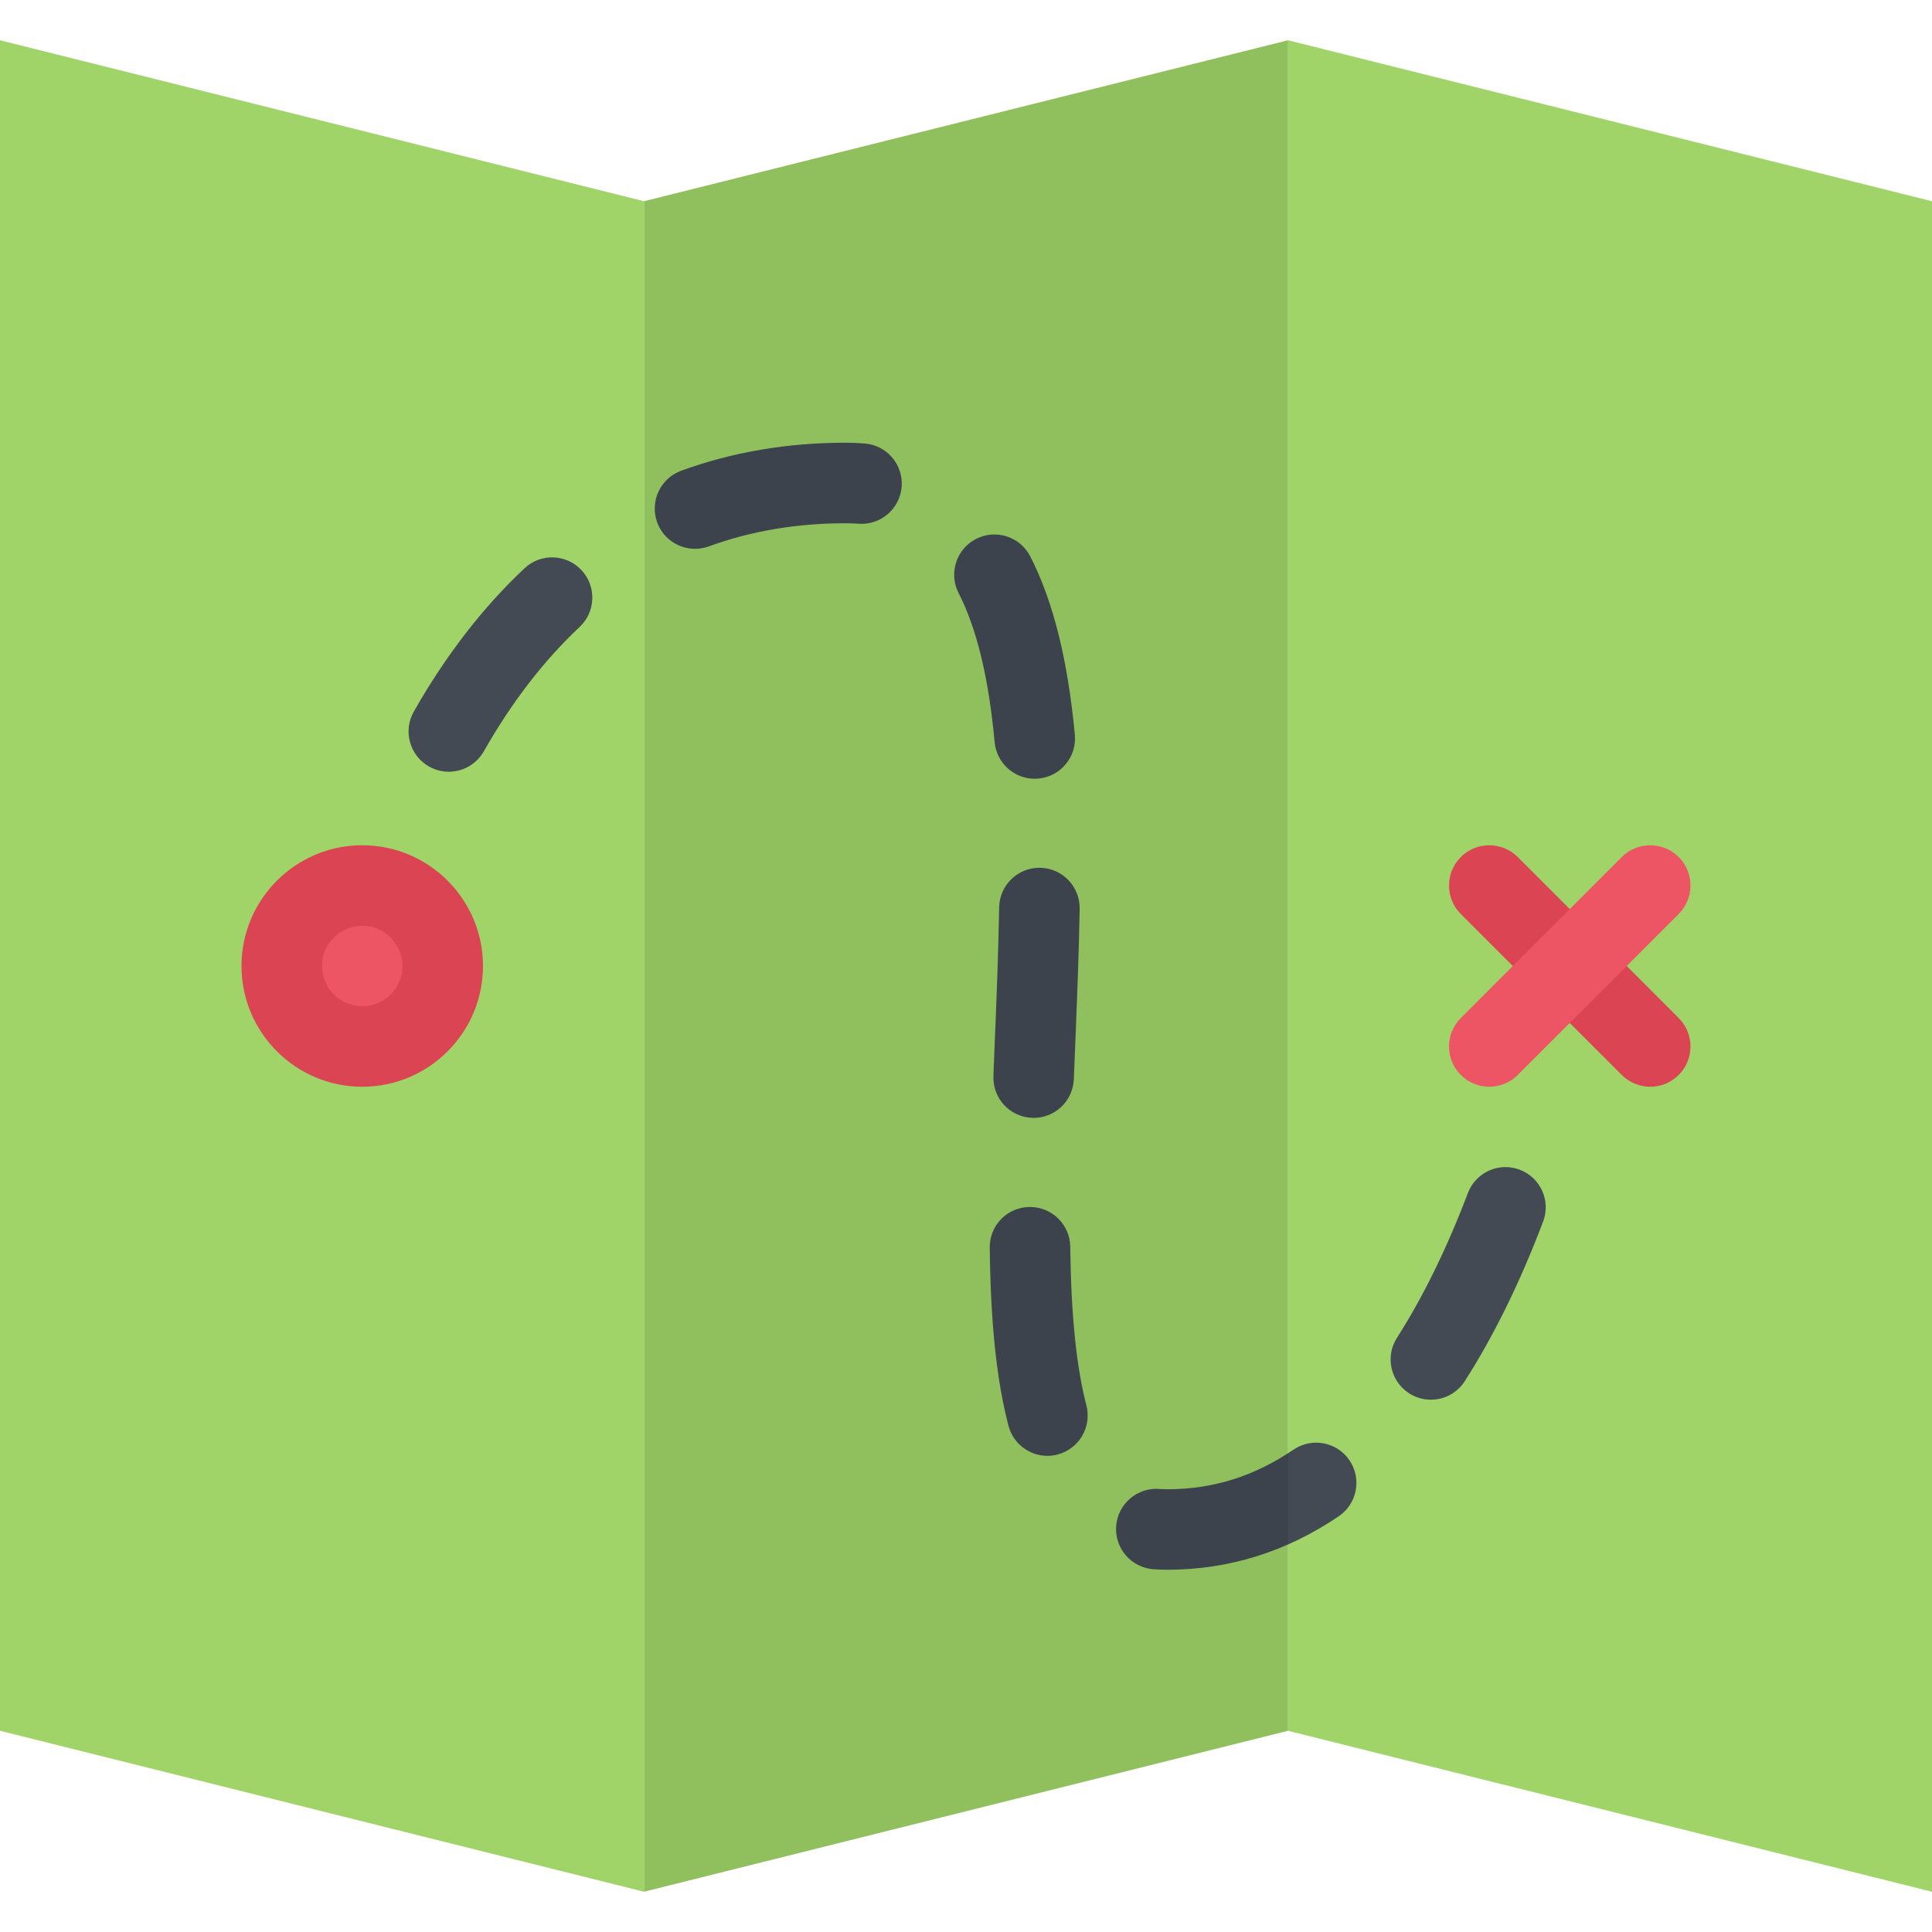
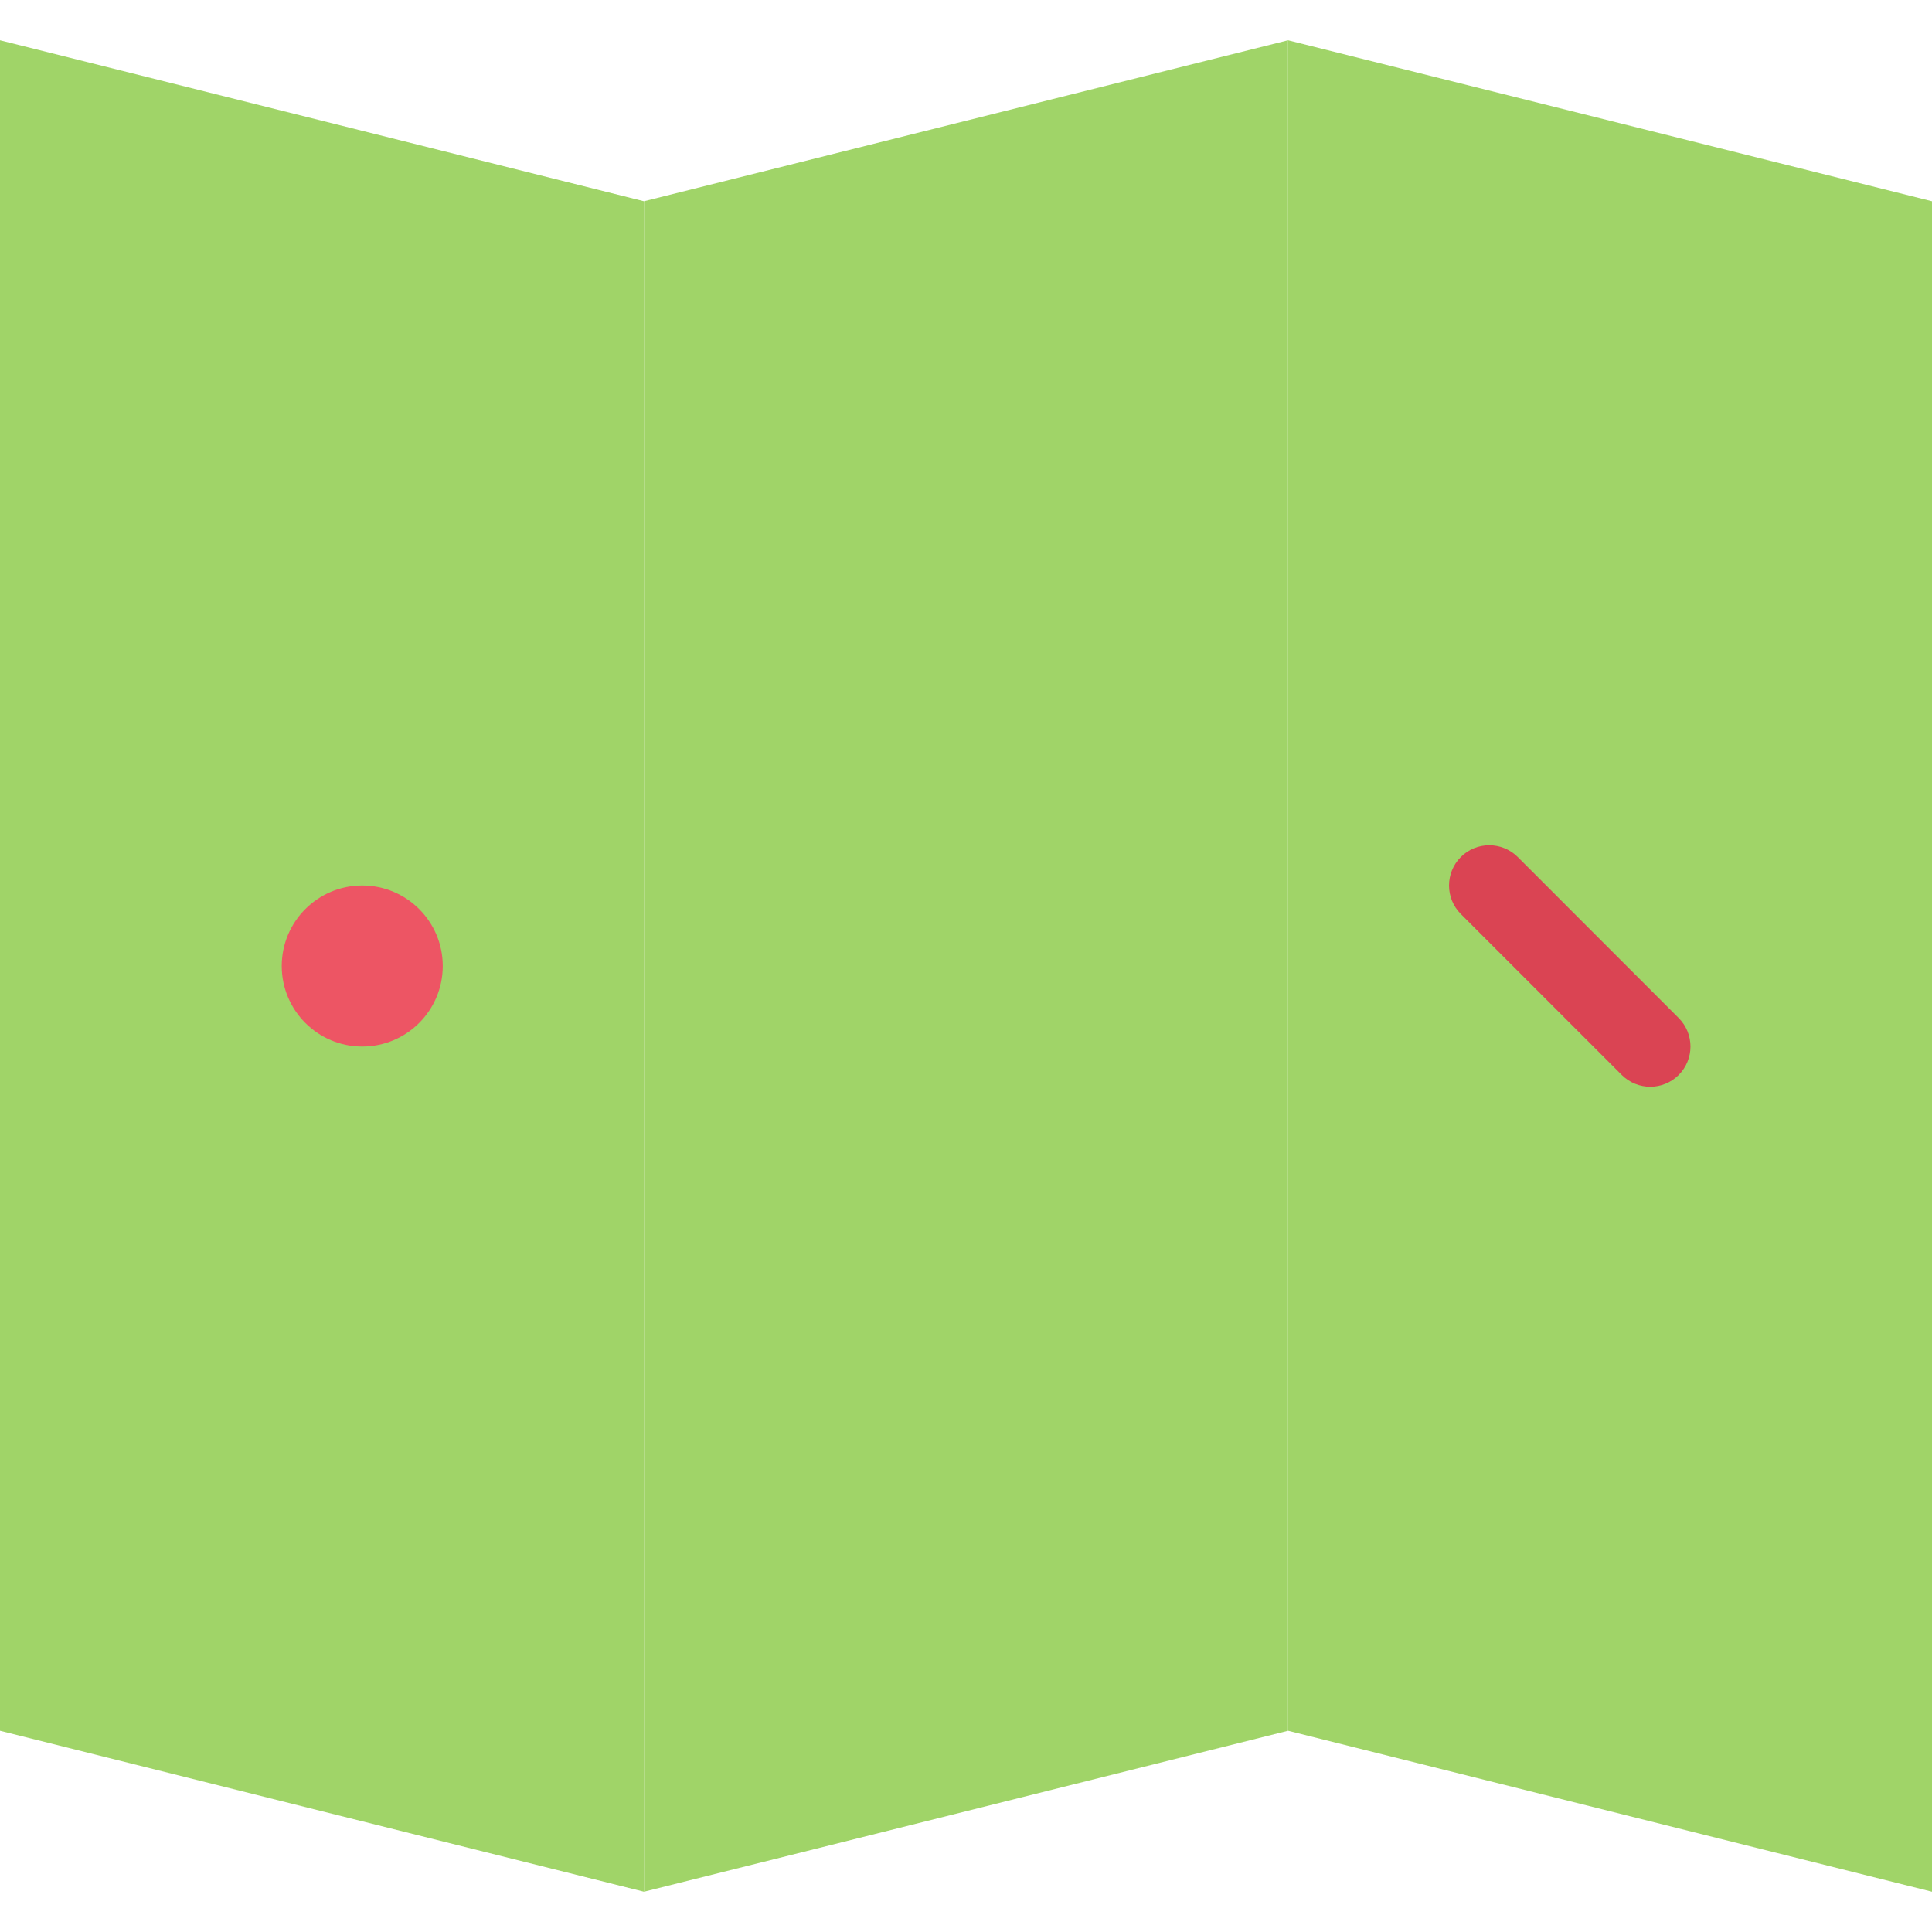
<svg xmlns="http://www.w3.org/2000/svg" height="800px" width="800px" version="1.1" id="Layer_1" viewBox="0 0 511.982 511.982" xml:space="preserve">
  <g>
    <polygon style="fill:#A0D468;" points="341.332,10.672 170.658,53.326 170.658,501.31 341.332,458.656  " />
    <polygon style="fill:#A0D468;" points="170.658,501.31 0,458.656 0,10.672 170.658,53.326  " />
    <polygon style="fill:#A0D468;" points="511.982,501.31 341.332,458.656 341.332,10.672 511.982,53.326  " />
  </g>
  <path style="fill:#DA4453;" d="M437.328,287.989c-2.75,0-5.469-1.047-7.562-3.125l-42.654-42.654  c-4.156-4.172-4.156-10.922,0-15.094c4.156-4.156,10.922-4.156,15.094,0l42.654,42.671c4.156,4.156,4.156,10.922,0,15.077  C442.781,286.942,440.047,287.989,437.328,287.989z" />
-   <path style="fill:#434A54;" d="M309.333,415.984L309.333,415.984c-1.281,0-2.531-0.047-3.75-0.141  c-5.875-0.469-10.25-5.608-9.797-11.468c0.469-5.875,5.609-10.266,11.484-9.797c0.656,0.047,1.344,0.078,2.062,0.078l0,0  c12.109,0,23.062-3.437,33.468-10.515c4.875-3.297,11.515-2.031,14.812,2.844c3.312,4.875,2.046,11.499-2.828,14.812  C340.927,411.219,325.614,415.984,309.333,415.984z M277.553,385.799c-4.718,0-9.054-3.188-10.304-7.969  c-3.148-12.047-4.727-27.03-4.969-47.201c-0.07-5.891,4.648-10.718,10.539-10.78c0.047,0,0.078,0,0.141,0  c5.812,0,10.593,4.687,10.655,10.53c0.219,18.124,1.625,31.873,4.281,42.045c1.469,5.703-1.938,11.531-7.625,13.016  C279.365,385.689,278.459,385.799,277.553,385.799z M379.174,370.924c-1.969,0-3.969-0.547-5.75-1.688  c-4.953-3.188-6.406-9.781-3.219-14.733c6.906-10.796,13.234-23.702,18.781-38.342c2.094-5.5,8.25-8.281,13.75-6.188  c5.499,2.078,8.28,8.234,6.187,13.749c-6.062,16.016-13.046,30.249-20.749,42.279C386.127,369.189,382.689,370.924,379.174,370.924z   M273.929,296.239c-0.156,0-0.297-0.016-0.438-0.016c-5.891-0.234-10.469-5.188-10.234-11.078l0.289-7.327  c0.508-12.344,1.023-25.108,1.234-37.374c0.102-5.828,4.859-10.484,10.663-10.484c0.062,0,0.125,0,0.188,0  c5.891,0.109,10.578,4.969,10.484,10.859c-0.219,12.516-0.75,25.39-1.25,37.858l-0.297,7.312  C284.334,291.739,279.615,296.239,273.929,296.239z M274.194,206.367c-5.438,0-10.086-4.14-10.609-9.671  c-1.602-17.187-4.734-30.108-9.555-39.53c-2.688-5.25-0.609-11.671,4.633-14.358c5.242-2.687,11.672-0.609,14.359,4.641  c6.077,11.874,9.937,27.327,11.812,47.264c0.547,5.859-3.766,11.062-9.625,11.608C274.865,206.351,274.522,206.367,274.194,206.367z   M118.925,204.509c-1.781,0-3.594-0.453-5.257-1.391c-5.117-2.922-6.914-9.422-4.008-14.547  c8.421-14.827,18.288-27.608,29.343-37.983c4.296-4.03,11.046-3.812,15.078,0.484c4.031,4.297,3.812,11.047-0.484,15.078  c-9.484,8.906-18.023,19.983-25.382,32.952C126.245,202.555,122.644,204.509,118.925,204.509z M184.173,145.432  c-4.352,0-8.438-2.672-10.015-7c-2.023-5.531,0.828-11.656,6.359-13.688c13.476-4.922,28.108-7.422,43.475-7.422  c1.726,0,3.453,0.078,5.117,0.203c5.867,0.438,10.273,5.562,9.836,11.422c-0.445,5.875-5.562,10.281-11.438,9.844  c-1.133-0.078-2.32-0.125-3.515-0.125c-12.867,0-25.03,2.062-36.155,6.125C186.626,145.229,185.392,145.432,184.173,145.432z" />
  <g>
-     <path style="fill:#ED5564;" d="M394.658,287.989c-2.734,0-5.453-1.047-7.547-3.125c-4.156-4.155-4.156-10.921,0-15.077   l42.654-42.671c4.172-4.156,10.938-4.156,15.094,0c4.156,4.172,4.156,10.922,0,15.094l-42.654,42.654   C400.111,286.942,397.392,287.989,394.658,287.989z" />
    <path style="fill:#ED5564;" d="M117.331,255.991c0,11.78-9.554,21.343-21.335,21.343s-21.335-9.562-21.335-21.343   c0-11.781,9.554-21.328,21.335-21.328C107.778,234.663,117.331,244.21,117.331,255.991z" />
  </g>
-   <path style="fill:#DA4453;" d="M95.996,287.989c-17.648,0-31.999-14.358-31.999-31.998c0-17.641,14.351-32,31.999-32  s31.999,14.359,31.999,32C127.995,273.631,113.644,287.989,95.996,287.989z M95.996,245.335c-5.882,0-10.664,4.781-10.664,10.656  c0,5.89,4.781,10.671,10.664,10.671s10.664-4.781,10.664-10.671C106.66,250.116,101.879,245.335,95.996,245.335z" />
-   <polygon style="opacity:0.1;fill:#080808;enable-background:new    ;" points="341.332,10.672 170.658,53.326 170.658,501.31   341.332,458.656 " />
</svg>